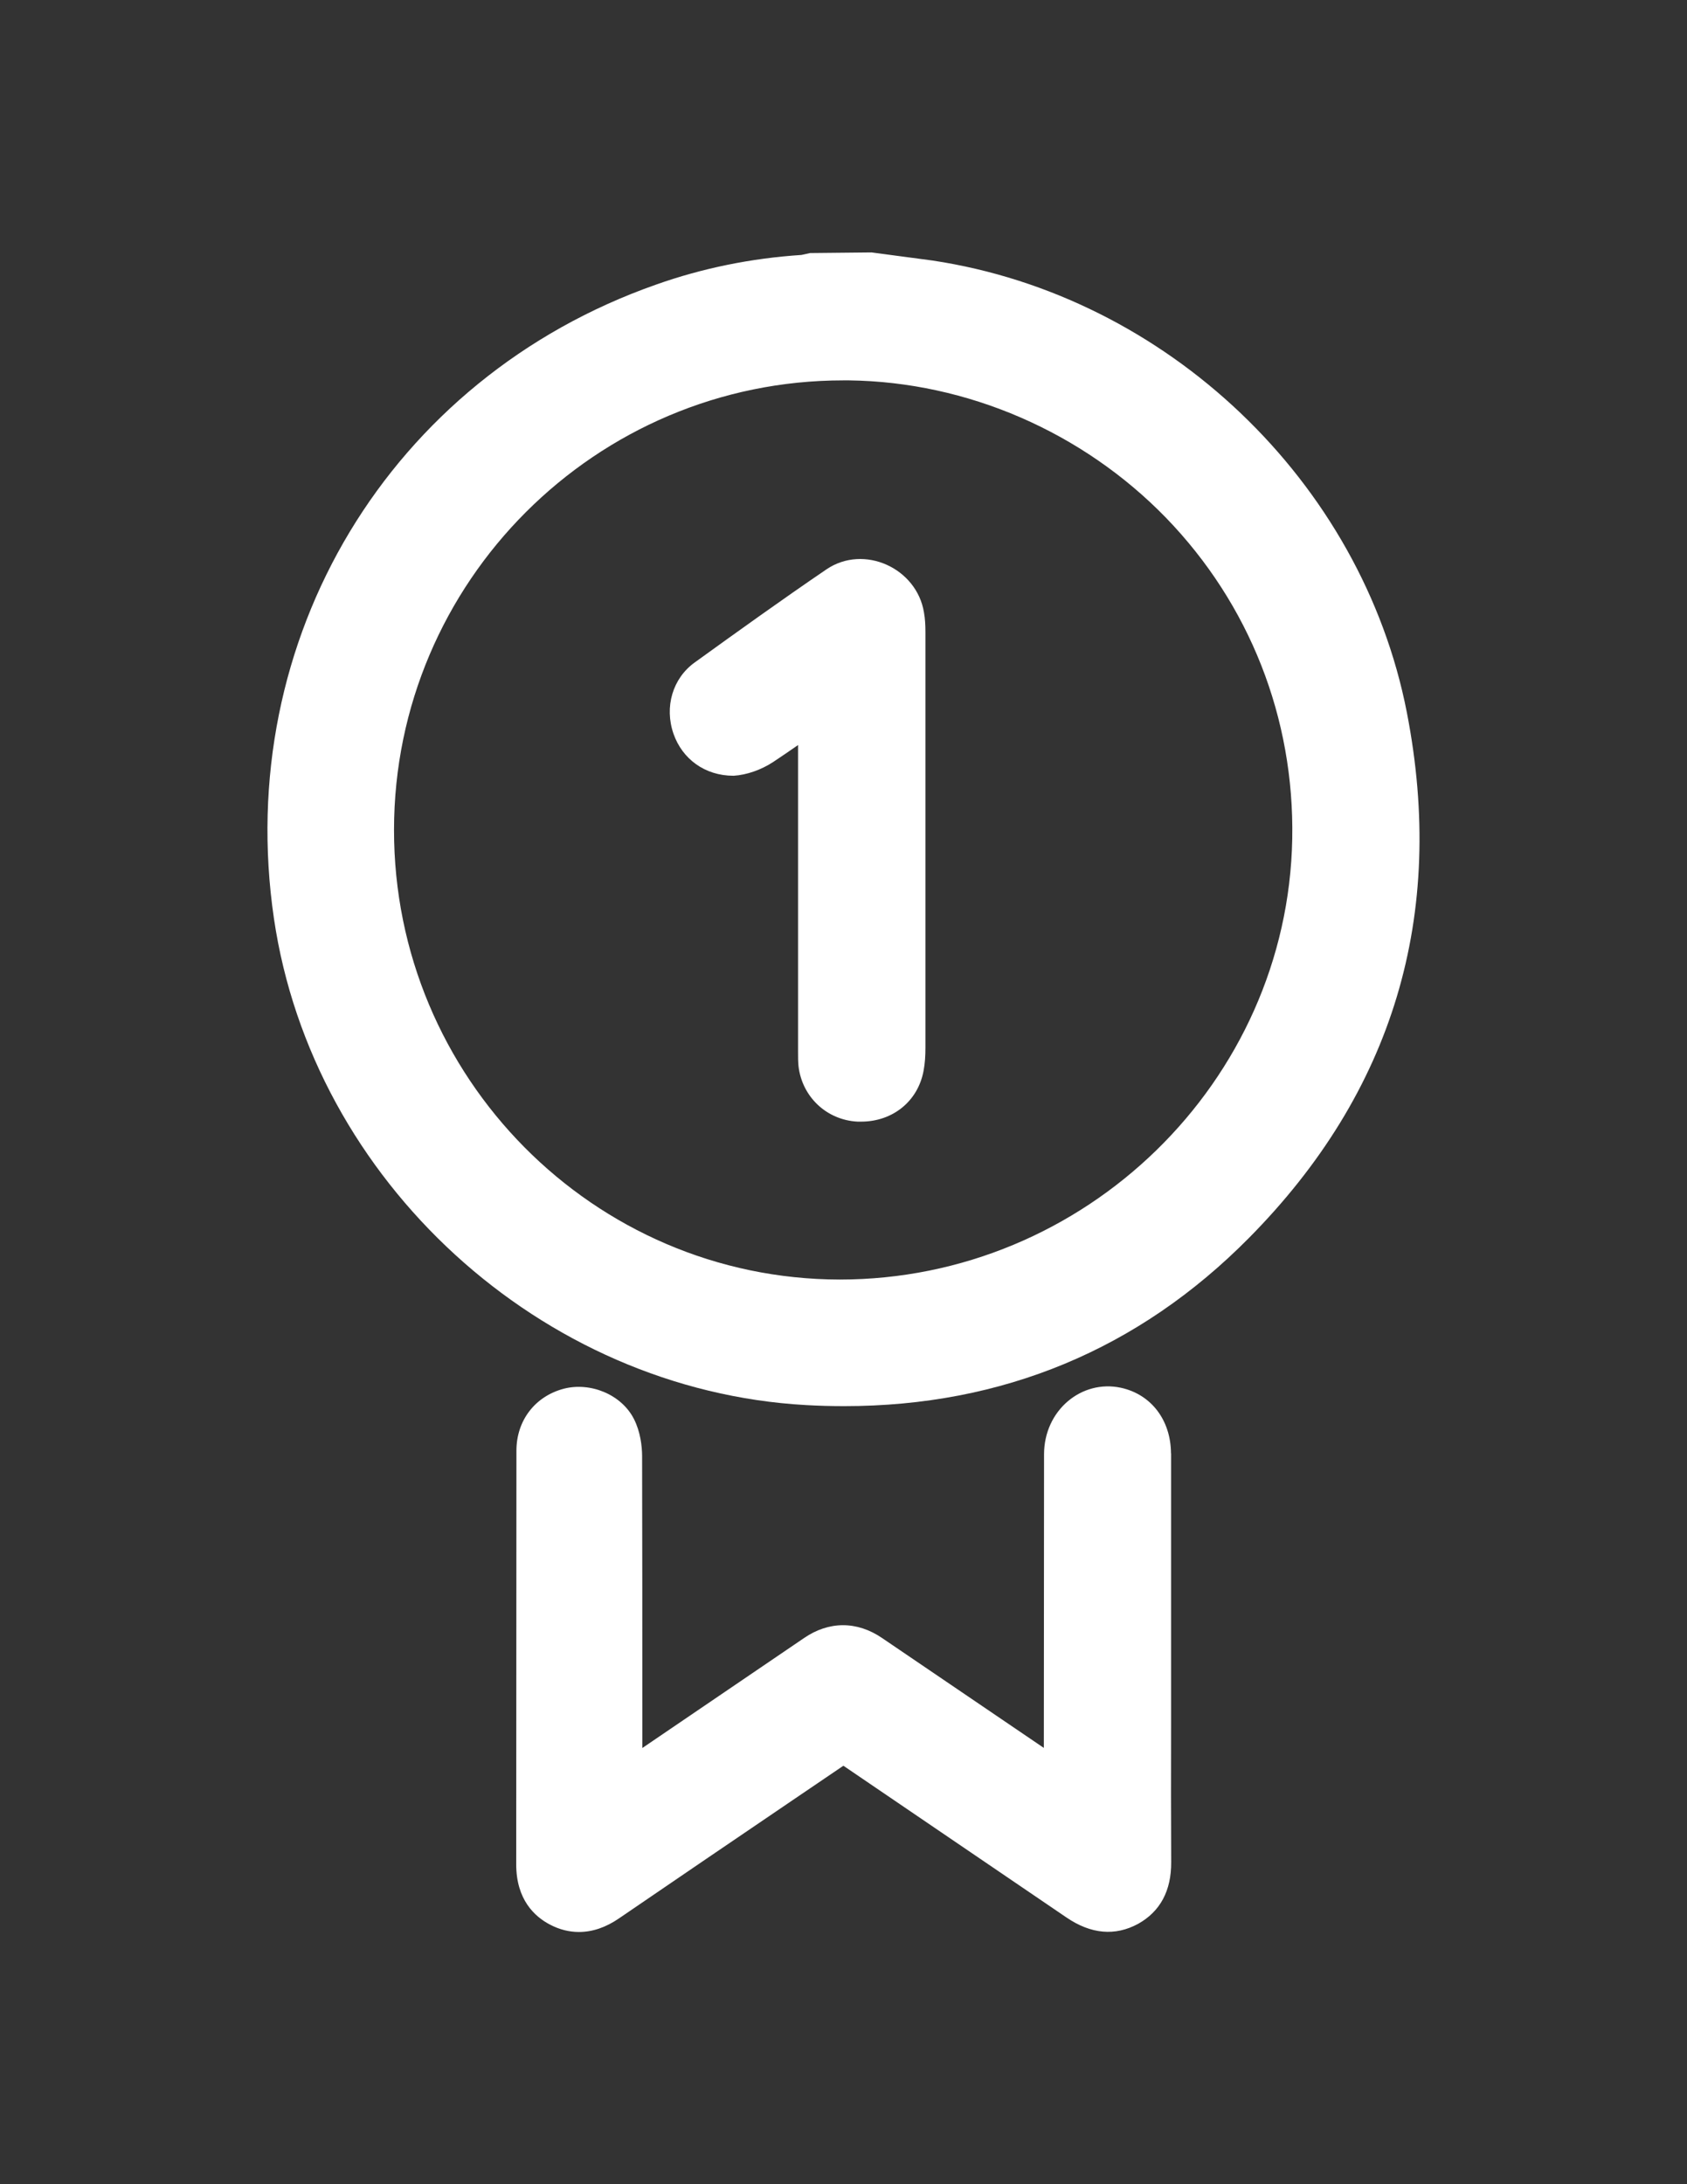
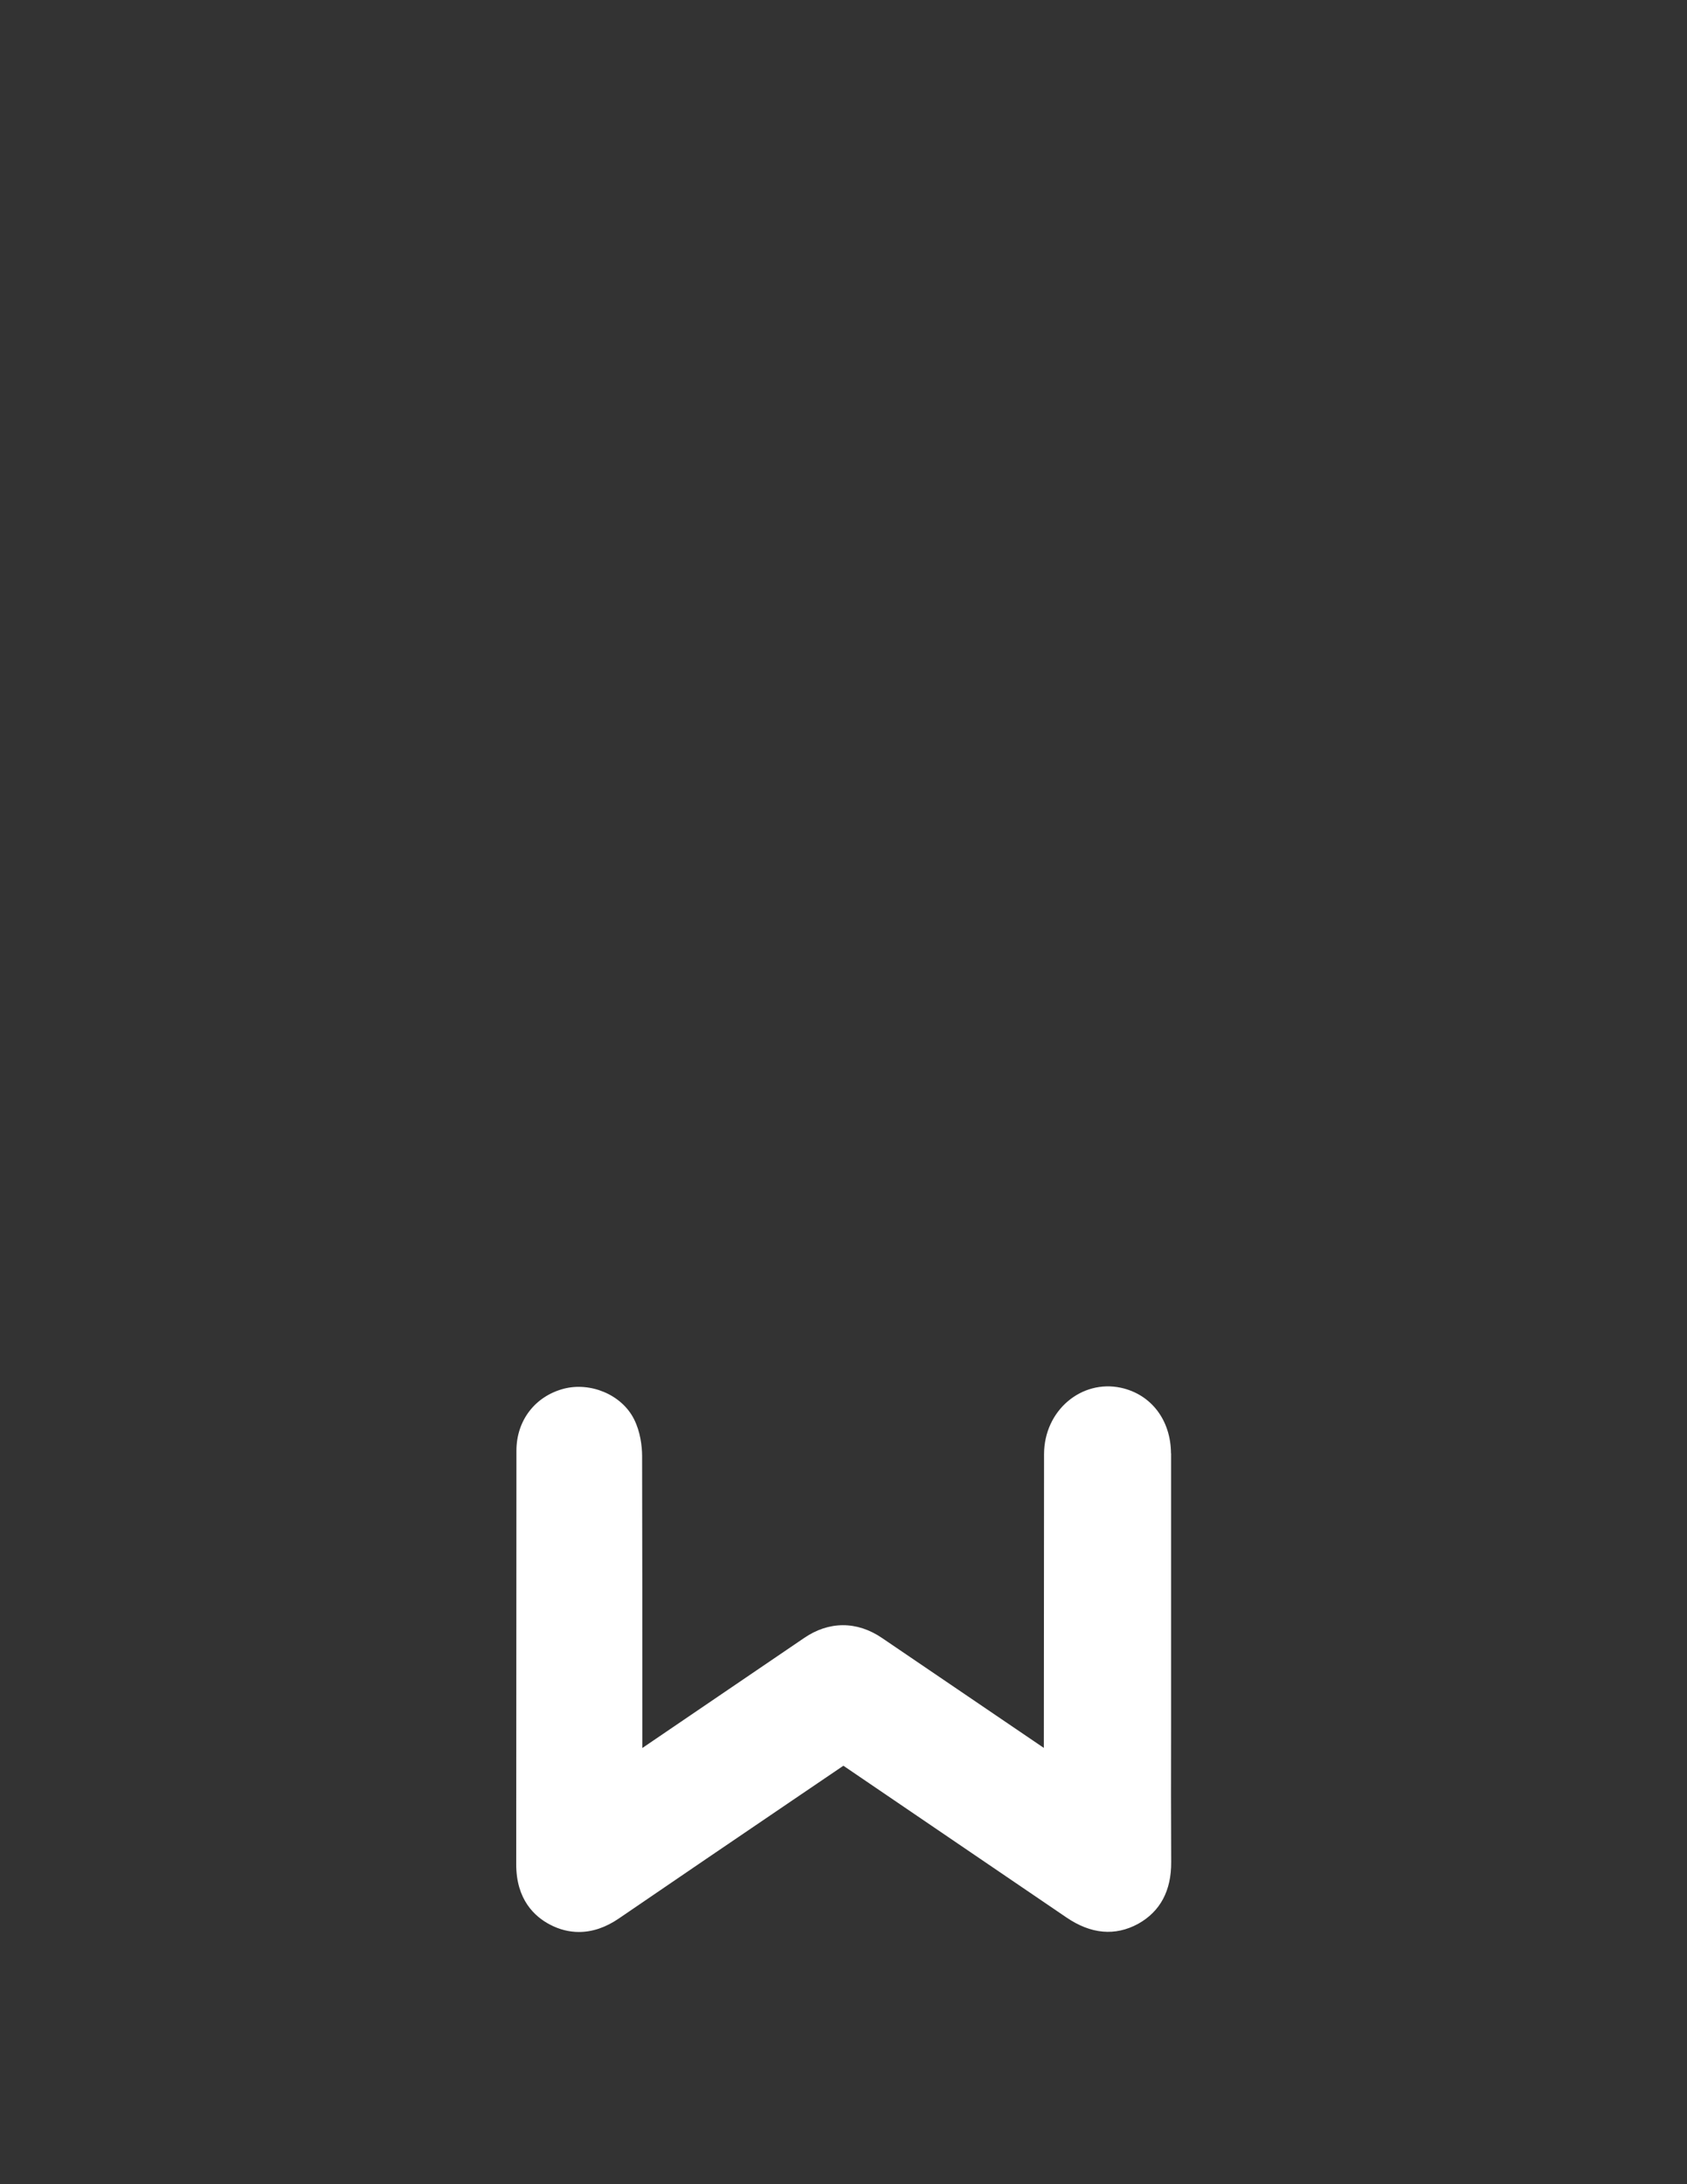
<svg xmlns="http://www.w3.org/2000/svg" version="1.1" id="图层_1" x="0px" y="0px" width="612px" height="792px" viewBox="0 0 612 792" enable-background="new 0 0 612 792" xml:space="preserve">
  <rect x="0" y="0" width="612" height="792" fill="#333333" stroke="none" />
  <g>
-     <path fill="#FFFFFF" d="M510.37,258.338c-16.333-83.691-87.096-151.087-172.049-163.863l-22.146-2.945l-22.3,0.229l-3.137,0.688   c-18.13,1.186-35.917,4.781-52.823,10.786C141.449,137.124,84.494,231.64,99.374,333.041c14,95.243,96.964,171.092,193.009,176.447   c4.667,0.269,9.295,0.383,13.885,0.383c57.337,0,106.718-20.502,146.766-60.933C505.436,396.038,524.714,331.931,510.37,258.338z    M307.989,137.927c42.878,0.536,84.762,18.704,115.018,49.84c30.294,31.289,46.589,72.598,45.785,116.395   c-1.645,88.128-75.161,159.809-164.169,159.809c-89.237-0.153-161.797-73.326-161.683-163.137   c0.076-89.849,73.21-162.907,162.983-162.907" />
    <path fill="#FFFFFF" d="M424.805,526.968c-0.077-12.011-7.153-21.343-18.131-23.753c-14.306-3.099-27.922,8.186-27.922,24.136   L378.675,633.8l-58.637-39.817c-9.219-6.312-19.431-6.158-28.382,0l-58.637,39.856v-11.973c0-31.327,0-62.615-0.077-93.98   c-0.038-3.557-0.612-8.683-2.945-13.311c-4.552-8.989-15.874-13.502-25.474-11.017c-10.442,2.754-17.174,11.552-17.174,22.453   l-0.077,150.017c0,12.813,6.694,18.972,12.316,21.879c3.366,1.76,6.885,2.64,10.442,2.64c4.858,0,9.754-1.646,14.535-4.935   c20.961-14.306,41.96-28.611,62.959-42.84l18.437-12.508l80.898,55.003c8.912,6.082,17.672,6.848,26.01,2.334   c8.033-4.476,12.087-12.011,12.011-22.453c-0.076-16.295-0.076-32.627-0.038-48.884v-99.297H424.805z" />
-     <path fill="#FFFFFF" d="M252.029,240.208c-7.994,5.737-11.093,16.103-7.688,25.895c3.175,9.065,11.322,15.185,21.726,15.185   c0.039,0,0.077,0,0.115,0c4.743-0.306,9.945-2.142,14.229-4.934c3.06-2.027,6.082-4.093,9.104-6.197v111.461   c0,1.606,0,3.29,0.153,4.896c1.263,11.208,10.251,19.661,21.497,20.196h1.186c11.513,0,20.616-7.382,22.683-18.36   c0.535-2.754,0.688-5.623,0.688-8.454v-150.59c0-2.524-0.115-5.011-0.536-7.268c-2.639-16.065-21.764-24.786-35.343-15.606   C283.7,217.411,267.827,228.809,252.029,240.208z M312.312,397.147L312.312,397.147v0.229V397.147z" />
  </g>
</svg>